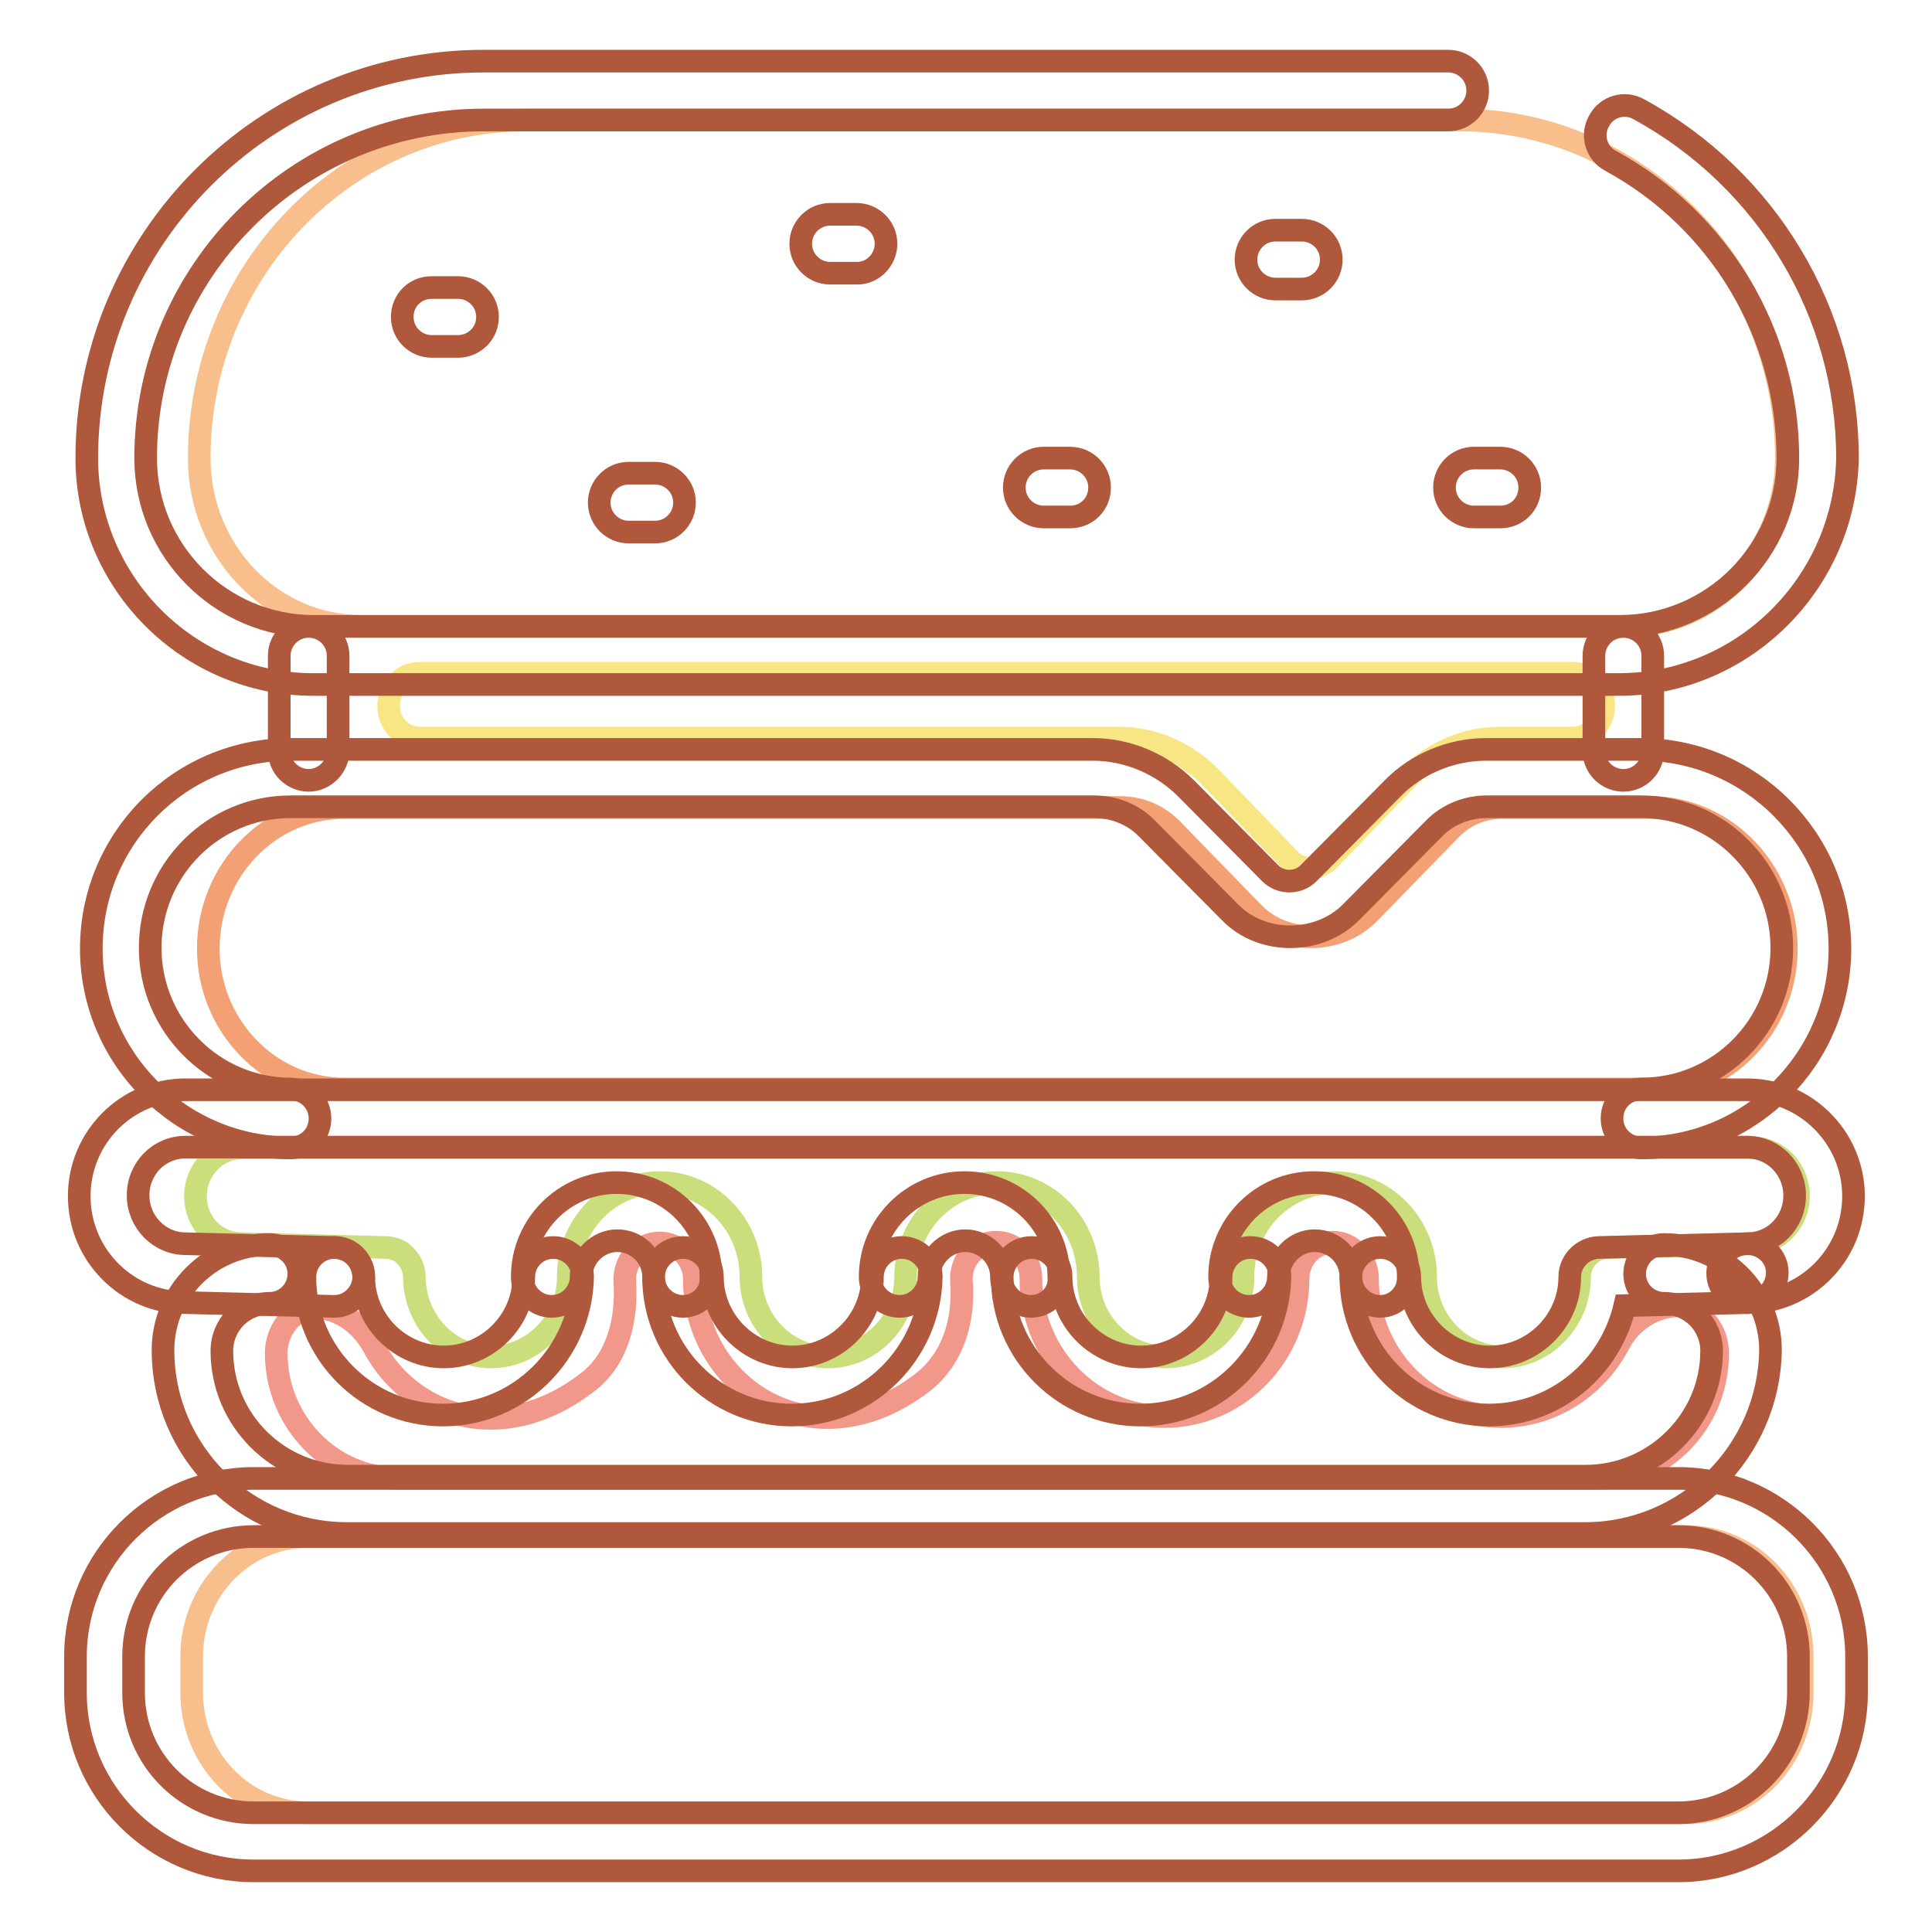
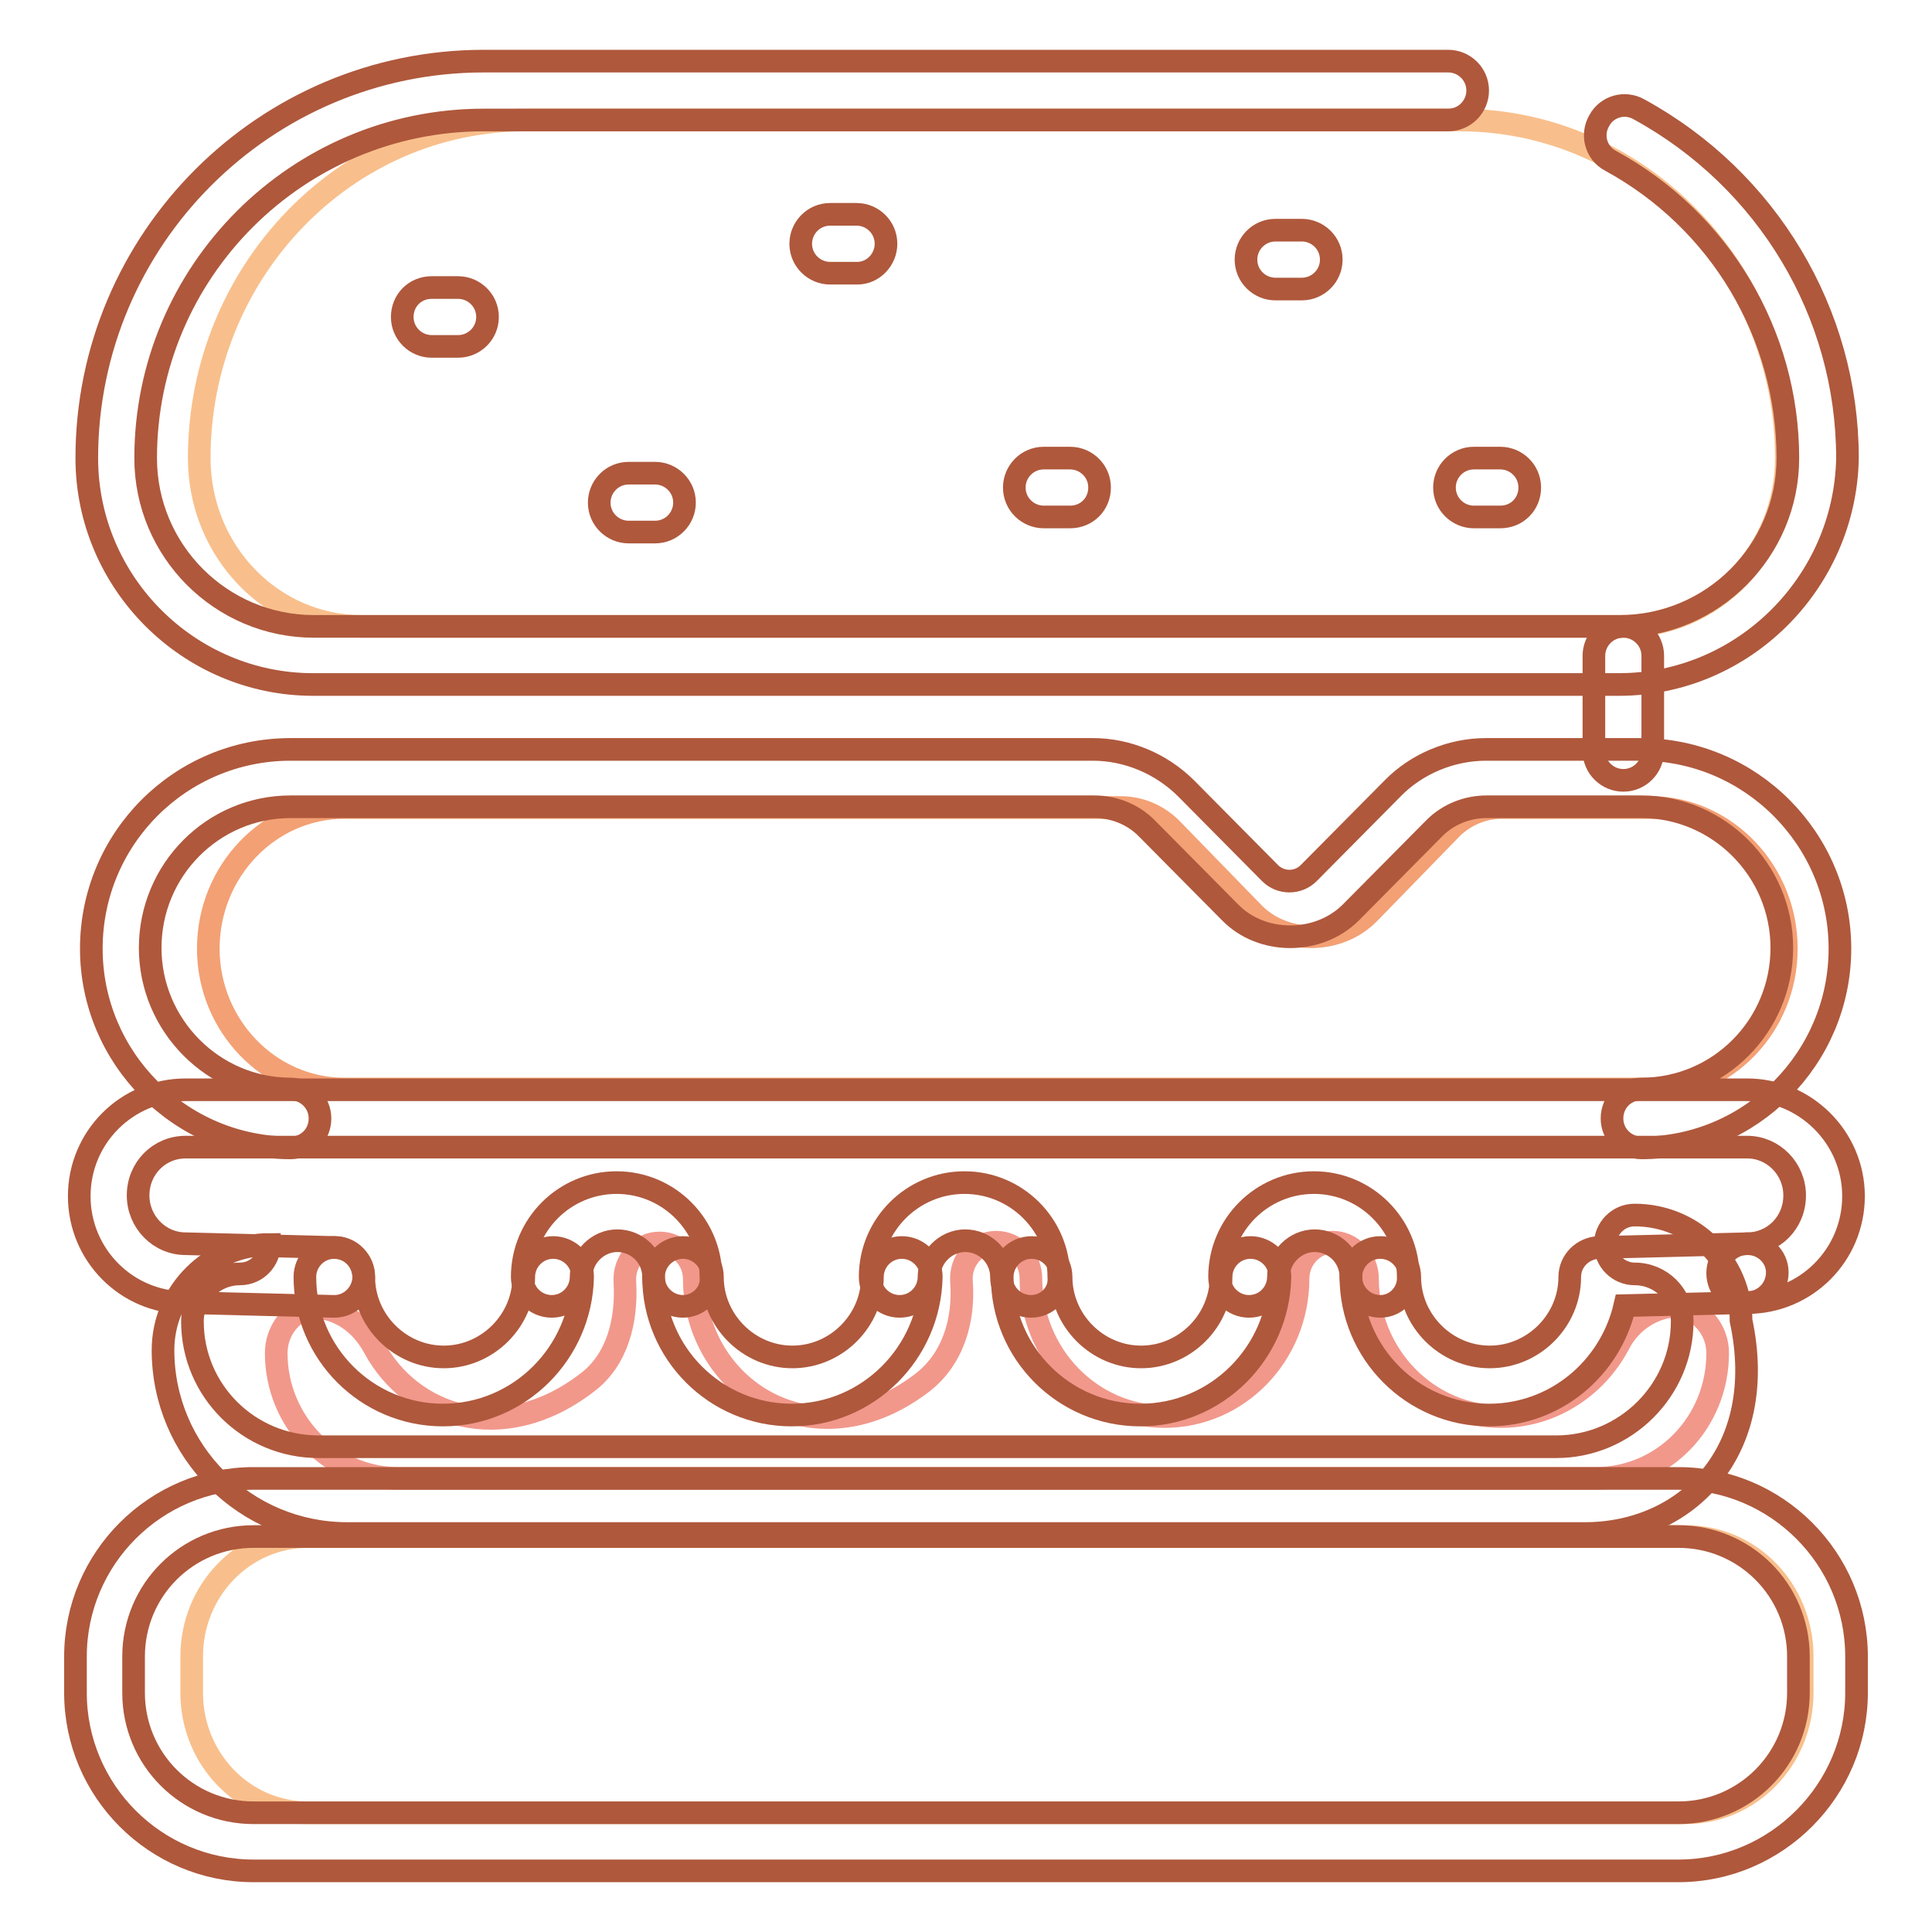
<svg xmlns="http://www.w3.org/2000/svg" version="1.1" x="0px" y="0px" viewBox="0 0 256 256" enable-background="new 0 0 256 256" xml:space="preserve">
  <g>
-     <path stroke-width="3" fill-opacity="0" stroke="#f7e683" d="M212.5,93.5c0,2.4-1.9,4.3-4.1,4.3h-9.7c-4.5,0-8.8,1.9-12,5.1l-10.6,11c-1.4,1.5-3.8,1.5-5.2,0l-10.6-11 c-3.2-3.2-7.5-5.1-12-5.1H55.6c-2.3,0-4.1-1.9-4.1-4.3s1.9-4.3,4.1-4.3h152.8C210.7,89.2,212.5,91.2,212.5,93.5z" />
    <path stroke-width="3" fill-opacity="0" stroke="#f8bf8c" d="M193.4,15.9H69.7c-23.9,0-43.3,20.1-43.3,44.8C26.4,73,36,83,47.9,83h167.3c11.9,0,21.5-10,21.5-22.3 C236.7,36,217.3,15.9,193.4,15.9z M238.8,219.5v4.8c0,8.8-6.9,15.9-15.4,15.9H40.8c-8.5,0-15.4-7.1-15.4-15.9v-4.8 c0-8.8,6.9-15.9,15.4-15.9h182.6C232,203.6,238.8,210.7,238.8,219.5z" />
-     <path stroke-width="3" fill-opacity="0" stroke="#cade7c" d="M238.3,158.5c0,3.5-2.8,6.3-6.1,6.3h-0.1l-19.1,0.5c-2,0-3.7,1.8-3.7,3.9c0,5.8-4.6,10.6-10.2,10.6 s-10.2-4.8-10.2-10.6c0-6.9-5.4-12.5-12.1-12.5c-6.7,0-12.1,5.6-12.1,12.5c0,5.8-4.6,10.6-10.2,10.6c-5.7,0-10.3-4.8-10.3-10.6 c0-6.9-5.4-12.5-12.1-12.5c-6.7,0-12.1,5.6-12.1,12.5c0,5.8-4.6,10.6-10.3,10.6c-5.6,0-10.2-4.8-10.2-10.6 c0-6.9-5.4-12.5-12.1-12.5c-6.7,0-12.1,5.6-12.1,12.5c0,5.8-4.6,10.6-10.2,10.6c-5.6,0-10.1-4.7-10.2-10.5c0-1.1-0.4-2.1-1.1-2.8 c-0.1-0.1-0.3-0.3-0.5-0.5c-0.4-0.3-0.9-0.5-1.4-0.6c-0.2,0-0.4-0.1-0.7-0.1h-0.1l-19.1-0.5c-3.4,0-6.1-2.8-6.1-6.3 c0-3.5,2.8-6.4,6.1-6.4h200.1C235.6,152.1,238.3,154.9,238.3,158.5L238.3,158.5z" />
    <path stroke-width="3" fill-opacity="0" stroke="#f1988b" d="M227.6,179.3c0,9.2-7.2,16.6-16.2,16.6H52.8c-8.9,0-16.2-7.5-16.2-16.6c0-2.9,1.9-5.4,4.5-6.1h0.4 c3.5,0.1,6.4,2.2,8.1,5.4c4.9,9,16.9,13.3,28.2,4.6c4-3,5.3-8.2,5-13.3c-0.2-2.8,1.9-5.2,4.6-5.2c2.6,0,4.6,2.2,4.6,4.8 c0,14.3,15.7,24.7,30.1,13.8c4.1-3.1,5.7-8.2,5.3-13.5c-0.2-2.8,1.9-5.2,4.6-5.2c2.6,0,4.6,2.2,4.6,4.8c0,10.1,8,18.3,17.7,18.3 c9.8,0,17.7-8.2,17.7-18.3c0-2.6,2.1-4.8,4.6-4.8s4.6,2.2,4.6,4.8c0,10.1,7.9,18.3,17.7,18.3c6.7,0,12.6-3.9,15.6-9.6 c1.6-3.1,4.6-5,8-5.1h0.4C225.7,174,227.6,176.4,227.6,179.3L227.6,179.3z" />
    <path stroke-width="3" fill-opacity="0" stroke="#f3a074" d="M236.7,125.7c0,10.3-8.1,18.6-18,18.6H45.6c-9.9,0-18-8.4-18-18.6c0-10.3,8.1-18.7,18-18.7h102.9 c2.5,0,4.9,1,6.7,2.8l10.8,11.1c4.1,4.3,11.4,4.3,15.5,0l10.8-11.1c1.8-1.8,4.2-2.8,6.7-2.8h19.9 C228.6,107.1,236.7,115.4,236.7,125.7L236.7,125.7z" />
    <path stroke-width="3" fill-opacity="0" stroke="#af583c" d="M222.4,247.9H33.6c-13,0-23.6-10.6-23.6-23.6v-4.8c0-13,10.6-23.6,23.6-23.6h188.8 c13,0,23.6,10.6,23.6,23.6v4.8C246,237.2,235.4,247.9,222.4,247.9z M33.6,203.6c-8.8,0-15.9,7.1-15.9,15.9v4.8 c0,8.8,7.1,15.9,15.9,15.9h188.8c8.8,0,15.9-7.1,15.9-15.9v-4.8c0-8.8-7.1-15.9-15.9-15.9H33.6z M58.7,187.5 c-10.1,0-18.3-8.2-18.3-18.3c0-2.1,1.7-3.9,3.9-3.9c2.1,0,3.9,1.7,3.9,3.9c0,5.8,4.8,10.6,10.6,10.6s10.6-4.8,10.6-10.6 c0-2.1,1.7-3.9,3.9-3.9c2.1,0,3.9,1.7,3.9,3.9C77,179.3,68.8,187.5,58.7,187.5z" />
    <path stroke-width="3" fill-opacity="0" stroke="#af583c" d="M90.5,173.1c-2.1,0-3.9-1.7-3.9-3.9c0-2.7-2.2-4.8-4.8-4.8c-2.6,0-4.8,2.2-4.8,4.8c0,2.1-1.7,3.9-3.9,3.9 c-2.1,0-3.9-1.7-3.9-3.9c0-6.9,5.6-12.5,12.5-12.5c6.9,0,12.5,5.6,12.5,12.5C94.4,171.3,92.6,173.1,90.5,173.1z" />
    <path stroke-width="3" fill-opacity="0" stroke="#af583c" d="M104.9,187.5c-10.1,0-18.3-8.2-18.3-18.3c0-2.1,1.7-3.9,3.9-3.9c2.1,0,3.9,1.7,3.9,3.9 c0,5.8,4.8,10.6,10.6,10.6s10.6-4.8,10.6-10.6c0-2.1,1.7-3.9,3.9-3.9c2.1,0,3.9,1.7,3.9,3.9C123.2,179.3,115,187.5,104.9,187.5z" />
    <path stroke-width="3" fill-opacity="0" stroke="#af583c" d="M136.6,173.1c-2.1,0-3.9-1.7-3.9-3.9c0-2.7-2.2-4.8-4.8-4.8s-4.8,2.2-4.8,4.8c0,2.1-1.7,3.9-3.9,3.9 c-2.1,0-3.9-1.7-3.9-3.9c0-6.9,5.6-12.5,12.5-12.5c6.9,0,12.5,5.6,12.5,12.5C140.5,171.3,138.8,173.1,136.6,173.1L136.6,173.1z" />
    <path stroke-width="3" fill-opacity="0" stroke="#af583c" d="M151.1,187.5c-10.1,0-18.3-8.2-18.3-18.3c0-2.1,1.7-3.9,3.9-3.9c2.1,0,3.9,1.7,3.9,3.9 c0,5.8,4.8,10.6,10.6,10.6c5.8,0,10.6-4.8,10.6-10.6c0-2.1,1.7-3.9,3.9-3.9c2.1,0,3.9,1.7,3.9,3.9 C169.4,179.3,161.2,187.5,151.1,187.5L151.1,187.5z" />
    <path stroke-width="3" fill-opacity="0" stroke="#af583c" d="M182.9,173.1c-2.1,0-3.9-1.7-3.9-3.9c0-2.7-2.2-4.8-4.8-4.8s-4.8,2.2-4.8,4.8c0,2.1-1.7,3.9-3.9,3.9 c-2.1,0-3.9-1.7-3.9-3.9c0-6.9,5.6-12.5,12.5-12.5c6.9,0,12.5,5.6,12.5,12.5C186.7,171.3,185,173.1,182.9,173.1L182.9,173.1z" />
    <path stroke-width="3" fill-opacity="0" stroke="#af583c" d="M197.3,187.5c-10.1,0-18.3-8.2-18.3-18.3c0-2.1,1.7-3.9,3.9-3.9c2.1,0,3.9,1.7,3.9,3.9 c0,5.8,4.8,10.6,10.6,10.6c5.8,0,10.6-4.8,10.6-10.6c0-2.1,1.7-3.8,3.8-3.9l19.7-0.5h0.1c2.1,0,3.9,1.7,3.9,3.8 c0,2.1-1.6,3.9-3.8,4l-16.4,0.4C213.4,181.3,206.1,187.5,197.3,187.5z" />
    <path stroke-width="3" fill-opacity="0" stroke="#af583c" d="M44.3,173.1h-0.1l-19.7-0.5c-7.7,0-14-6.3-14-14.1c0-7.8,6.3-14.1,14.1-14.1h206.9 c7.7,0,14.1,6.3,14.1,14.1c0,7.8-6.3,14.1-14.1,14.1c-2.1,0-3.9-1.7-3.9-3.9c0-2.1,1.7-3.9,3.9-3.9c3.5,0,6.3-2.8,6.3-6.4 c0-3.5-2.8-6.4-6.3-6.4H24.6c-3.5,0-6.3,2.8-6.3,6.4c0,3.5,2.8,6.4,6.3,6.4l19.8,0.5c2.1,0,3.8,1.8,3.8,4 C48.1,171.4,46.4,173.1,44.3,173.1z" />
-     <path stroke-width="3" fill-opacity="0" stroke="#af583c" d="M210,203.2H46c-13.5,0-24.4-10.9-24.4-24.3c0-7.7,6.3-14,14.1-14c2.1,0,3.9,1.7,3.9,3.9 c0,2.1-1.7,3.9-3.9,3.9c-3.5,0-6.3,2.8-6.3,6.3c0,9.2,7.5,16.6,16.7,16.6h164c9.2,0,16.7-7.5,16.7-16.6c0-3.5-2.8-6.3-6.3-6.3 c-2.1,0-3.9-1.7-3.9-3.9c0-2.1,1.7-3.9,3.9-3.9c7.8,0,14.1,6.3,14.1,14C234.4,192.3,223.5,203.2,210,203.2z" />
+     <path stroke-width="3" fill-opacity="0" stroke="#af583c" d="M210,203.2H46c-13.5,0-24.4-10.9-24.4-24.3c0-7.7,6.3-14,14.1-14c0,2.1-1.7,3.9-3.9,3.9c-3.5,0-6.3,2.8-6.3,6.3c0,9.2,7.5,16.6,16.7,16.6h164c9.2,0,16.7-7.5,16.7-16.6c0-3.5-2.8-6.3-6.3-6.3 c-2.1,0-3.9-1.7-3.9-3.9c0-2.1,1.7-3.9,3.9-3.9c7.8,0,14.1,6.3,14.1,14C234.4,192.3,223.5,203.2,210,203.2z" />
    <path stroke-width="3" fill-opacity="0" stroke="#af583c" d="M217.5,152.1c-2.1,0-3.9-1.7-3.9-3.9s1.7-3.9,3.9-3.9c10.3,0,18.6-8.4,18.6-18.7c0-10.3-8.4-18.7-18.6-18.7 h-20.5c-2.6,0-5.1,1-6.9,2.8l-11.1,11.2c-4.3,4.3-11.8,4.3-16,0l-11.1-11.2c-1.8-1.8-4.3-2.8-6.9-2.8H38.5 c-10.3,0-18.6,8.4-18.6,18.7c0,10.3,8.4,18.7,18.6,18.7c2.1,0,3.9,1.7,3.9,3.9s-1.7,3.9-3.9,3.9c-14.6,0-26.4-11.9-26.4-26.4 c0-14.6,11.8-26.4,26.4-26.4h106.3c4.6,0,9.1,1.9,12.4,5.2l11.1,11.2c1.4,1.4,3.7,1.4,5.1,0l11.1-11.2c3.2-3.3,7.8-5.2,12.4-5.2 h20.5c14.6,0,26.4,11.9,26.4,26.4C243.8,140.2,232,152.1,217.5,152.1L217.5,152.1z" />
-     <path stroke-width="3" fill-opacity="0" stroke="#af583c" d="M40.9,103.4c-2.1,0-3.9-1.7-3.9-3.9V86.9c0-2.1,1.7-3.9,3.9-3.9c2.1,0,3.9,1.7,3.9,3.9v12.6 C44.8,101.6,43,103.4,40.9,103.4z" />
    <path stroke-width="3" fill-opacity="0" stroke="#af583c" d="M215.1,103.4c-2.1,0-3.9-1.7-3.9-3.9V86.9c0-2.1,1.7-3.9,3.9-3.9c2.1,0,3.9,1.7,3.9,3.9v12.6 C219,101.6,217.3,103.4,215.1,103.4z" />
    <path stroke-width="3" fill-opacity="0" stroke="#af583c" d="M214.5,90.7h-173c-16.5,0-30-13.5-30-30c0-29,23.6-52.6,52.6-52.6h127.8c2.1,0,3.9,1.7,3.9,3.9 c0,2.1-1.7,3.9-3.9,3.9H64.1c-24.7,0-44.8,20.1-44.8,44.8c0,12.3,10,22.3,22.3,22.3h173c12.3,0,22.3-10,22.3-22.3 c0-16.4-9-31.5-23.5-39.4c-1.9-1-2.6-3.4-1.5-5.3c1-1.9,3.4-2.6,5.3-1.5c17,9.3,27.6,27,27.6,46.2C244.5,77.2,231,90.7,214.5,90.7z " />
    <path stroke-width="3" fill-opacity="0" stroke="#af583c" d="M86.8,70.5h-3.5c-2.1,0-3.9-1.7-3.9-3.9c0-2.1,1.7-3.9,3.9-3.9h3.5c2.1,0,3.9,1.7,3.9,3.9 C90.7,68.7,89,70.5,86.8,70.5z M60.7,45.9h-3.5c-2.1,0-3.9-1.7-3.9-3.9s1.7-3.9,3.9-3.9h3.5c2.1,0,3.9,1.7,3.9,3.9 S62.8,45.9,60.7,45.9z M113.6,36.2H110c-2.1,0-3.9-1.7-3.9-3.9c0-2.1,1.7-3.9,3.9-3.9h3.5c2.1,0,3.9,1.7,3.9,3.9 C117.4,34.4,115.7,36.2,113.6,36.2z M141.8,68.5h-3.5c-2.1,0-3.9-1.7-3.9-3.9c0-2.1,1.7-3.9,3.9-3.9h3.5c2.1,0,3.9,1.7,3.9,3.9 C145.7,66.8,144,68.5,141.8,68.5z M172.5,38.3H169c-2.1,0-3.9-1.7-3.9-3.9c0-2.1,1.7-3.9,3.9-3.9h3.5c2.1,0,3.9,1.7,3.9,3.9 C176.4,36.6,174.6,38.3,172.5,38.3z M198.8,68.5h-3.5c-2.1,0-3.9-1.7-3.9-3.9c0-2.1,1.7-3.9,3.9-3.9h3.5c2.1,0,3.9,1.7,3.9,3.9 C202.7,66.8,201,68.5,198.8,68.5z" />
  </g>
</svg>